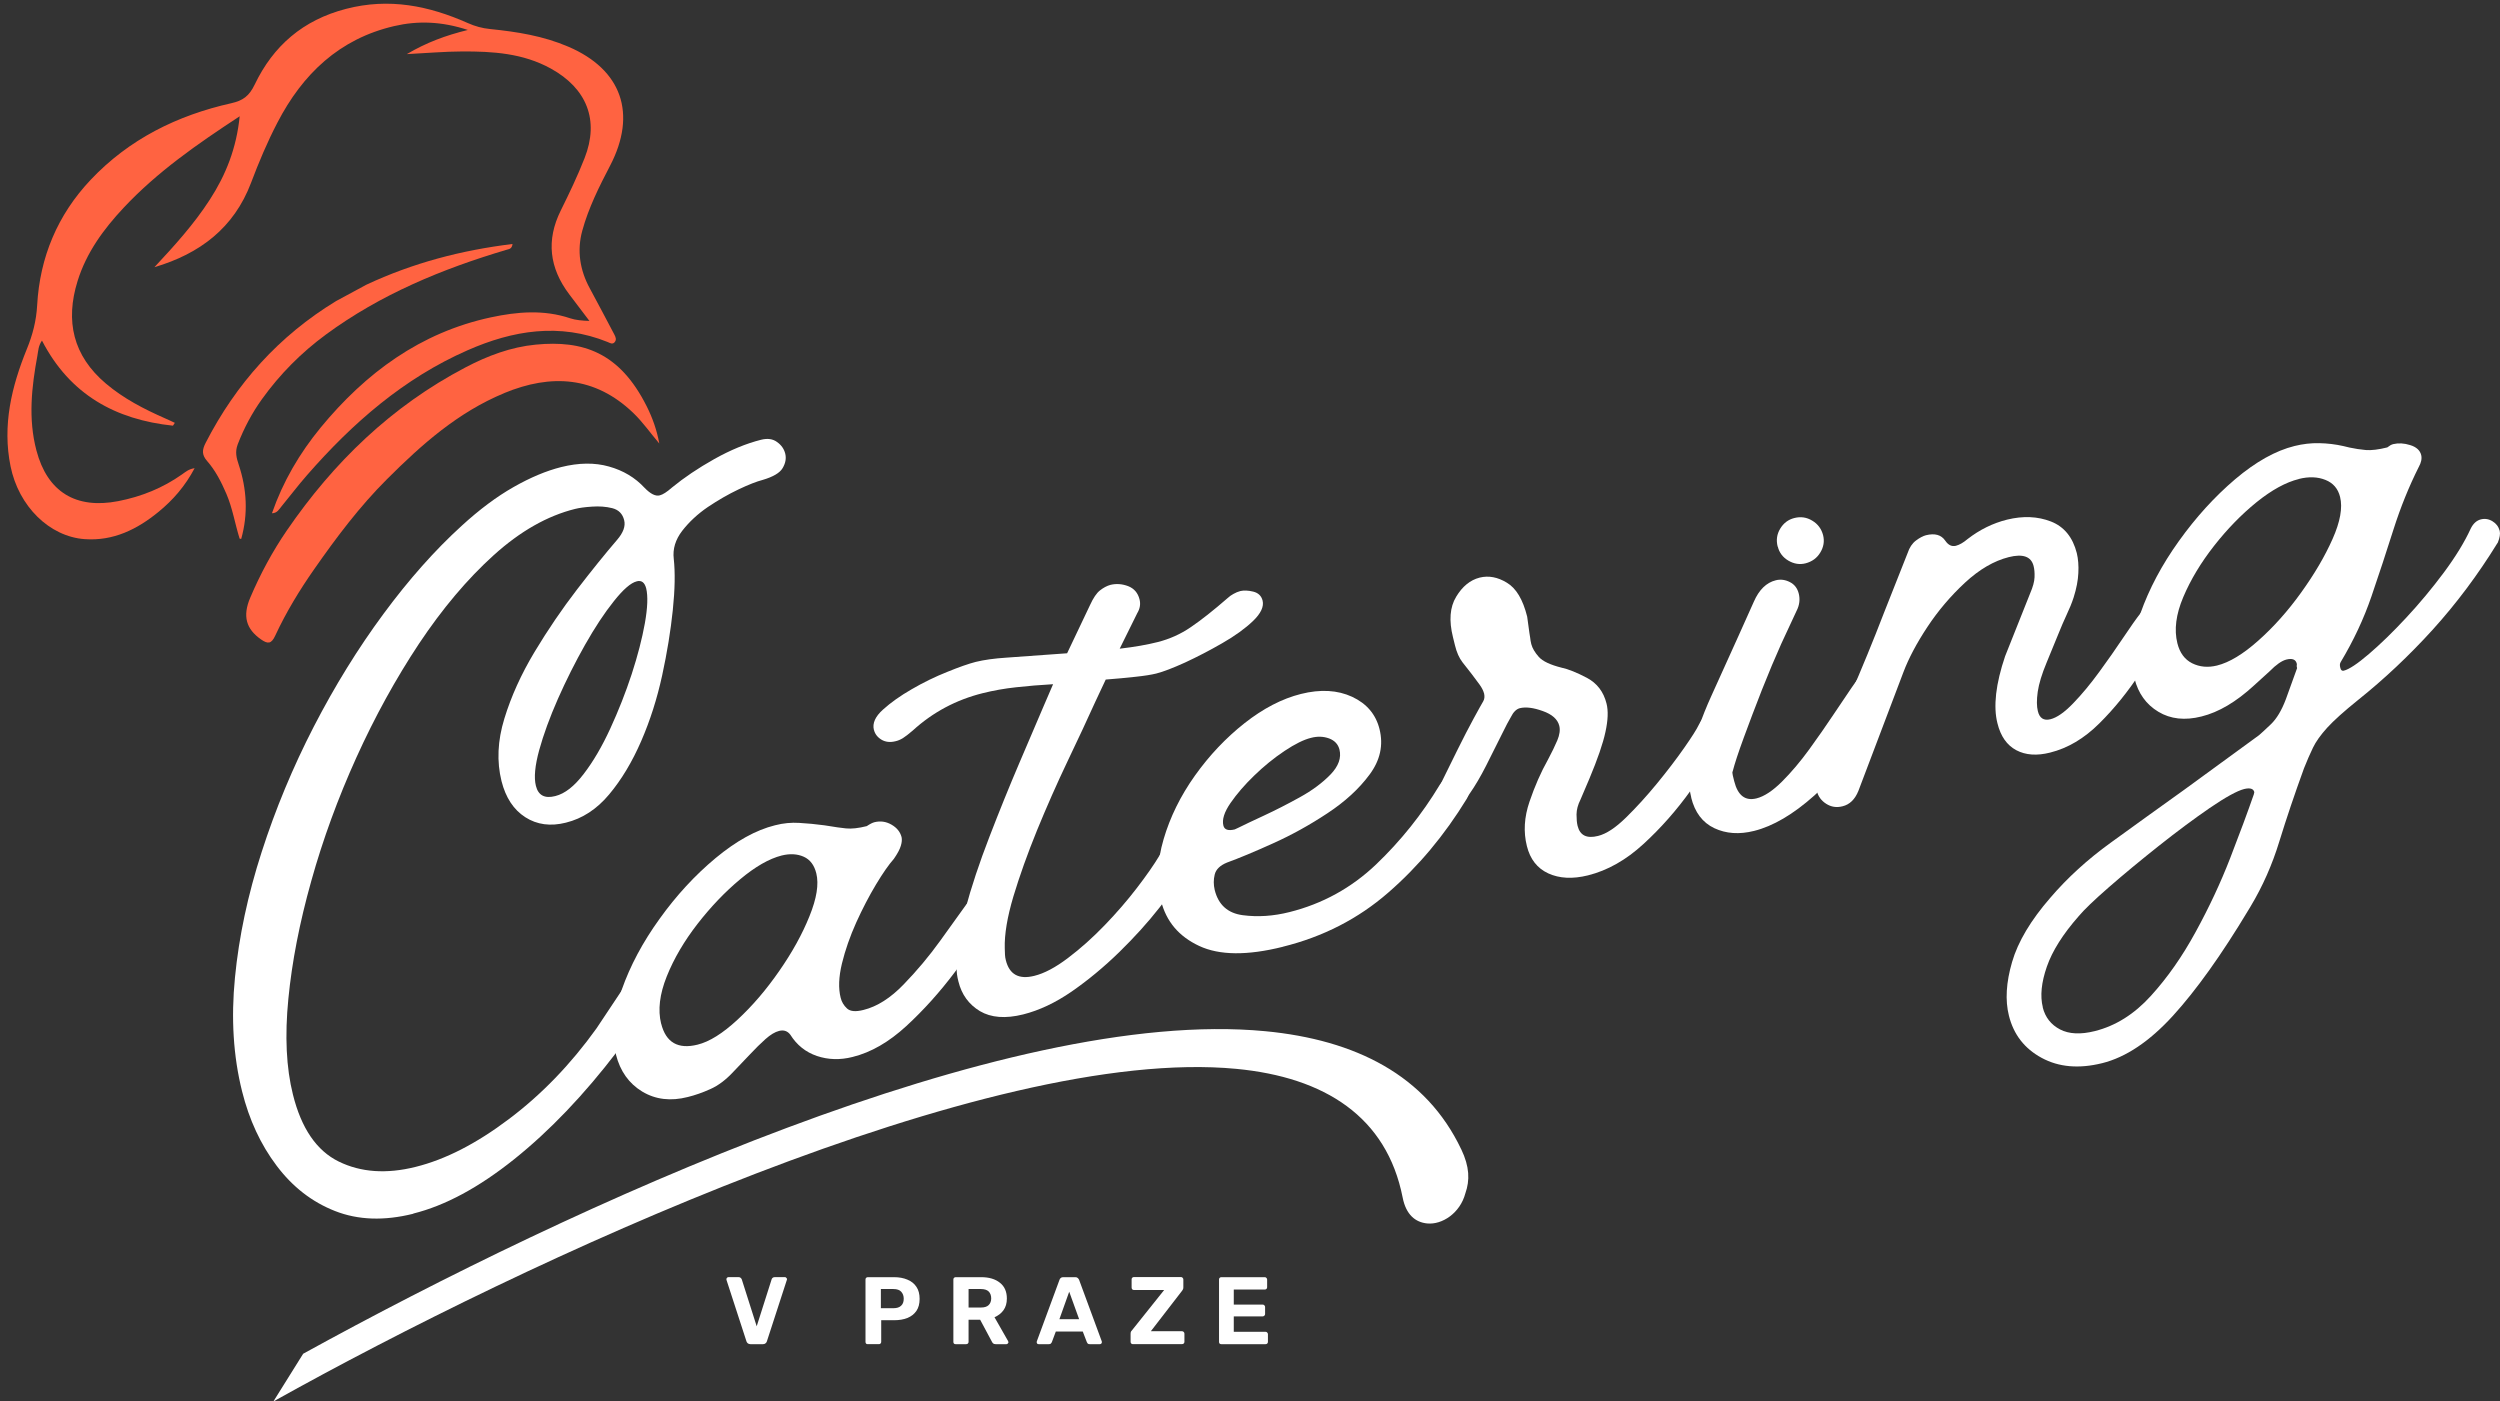
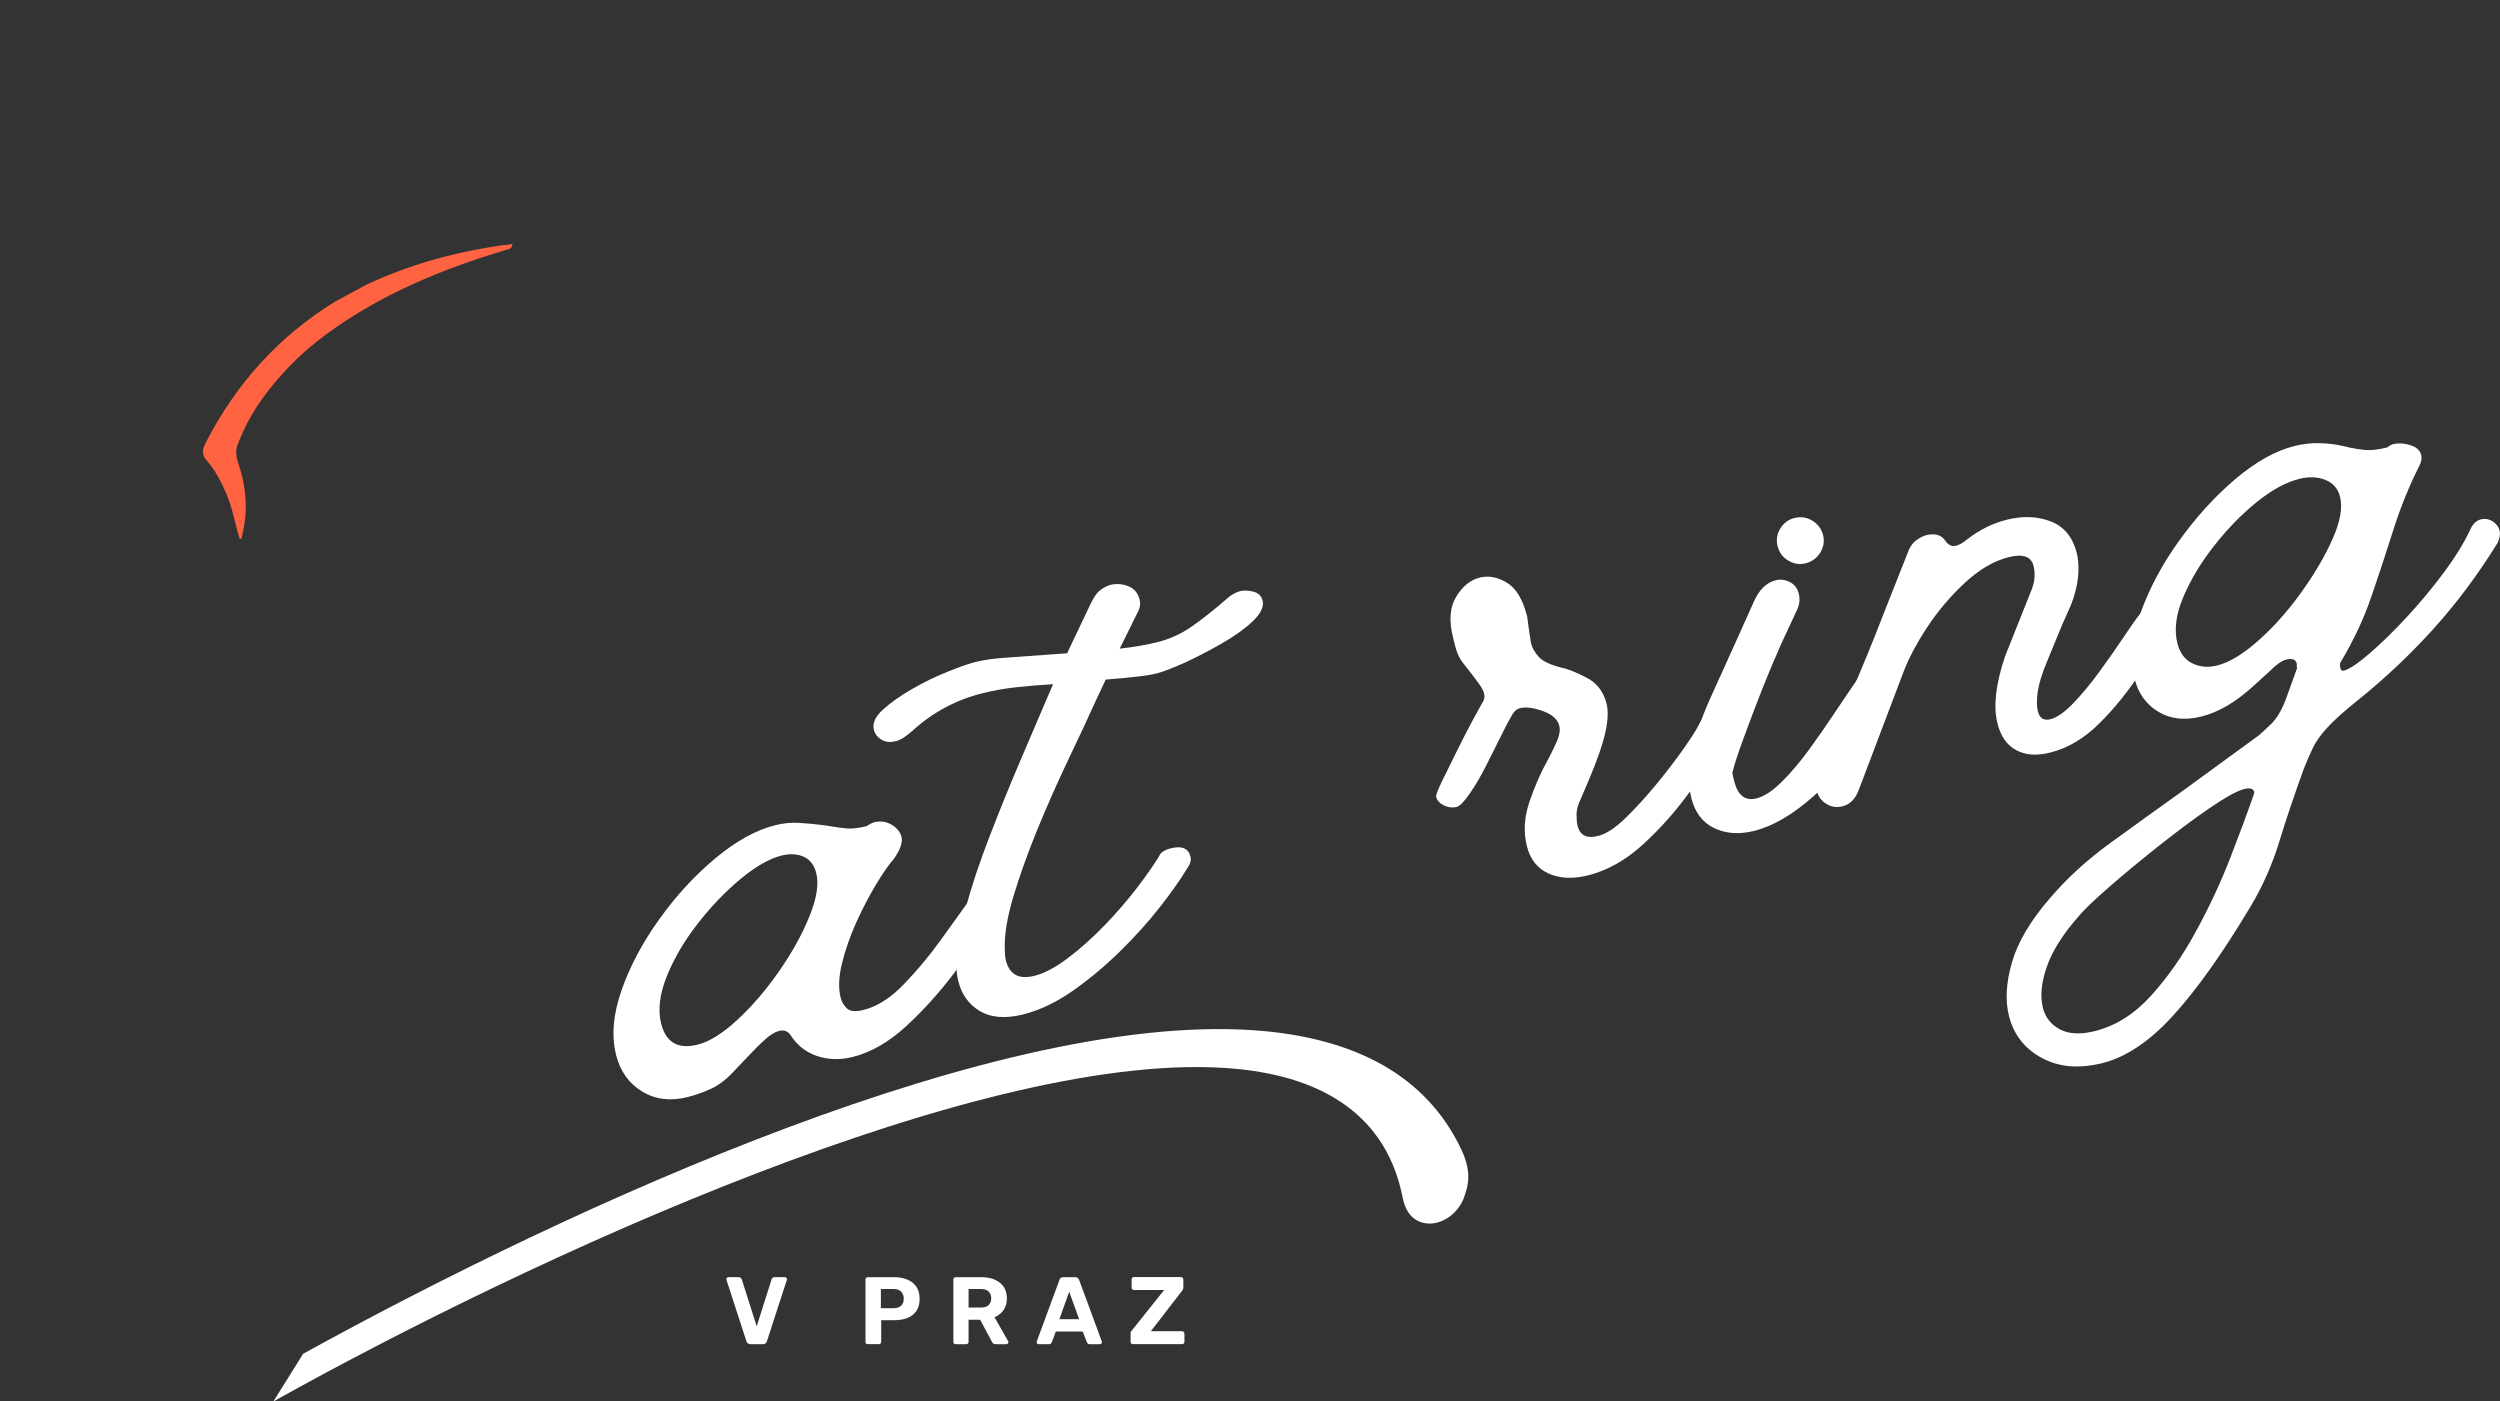
<svg xmlns="http://www.w3.org/2000/svg" id="_Слой_2" data-name="Слой 2" viewBox="0 0 440.7 247.05">
  <rect x="0" y="0" width="440.7" height="247.05" fill="#333333" stroke="none" />
  <defs>
    <style>      .cls-1 {        clip-path: url(#clippath);      }      .cls-2 {        fill: none;      }      .cls-2, .cls-3, .cls-4 {        stroke-width: 0px;      }      .cls-5 {        clip-path: url(#clippath-1);      }      .cls-6 {        clip-path: url(#clippath-4);      }      .cls-7 {        clip-path: url(#clippath-3);      }      .cls-8 {        clip-path: url(#clippath-2);      }      .cls-9 {        clip-path: url(#clippath-7);      }      .cls-10 {        clip-path: url(#clippath-8);      }      .cls-11 {        clip-path: url(#clippath-6);      }      .cls-12 {        clip-path: url(#clippath-5);      }      .cls-3 {        fill: #ff6341;        fill-rule: evenodd;      }      .cls-4 {        fill: #fff;      }    </style>
    <clipPath id="clippath">
      <rect class="cls-2" x="34.67" y="42.67" width="56" height="53.33" />
    </clipPath>
    <clipPath id="clippath-1">
      <rect class="cls-2" x="-6.21" y="7.24" width="130" height="96" transform="translate(-19.24 34.77) rotate(-28.52)" />
    </clipPath>
    <clipPath id="clippath-2">
      <rect class="cls-2" x="-6.21" y="7.24" width="130" height="96" transform="translate(-19.24 34.77) rotate(-28.52)" />
    </clipPath>
    <clipPath id="clippath-3">
      <rect class="cls-2" width="110.67" height="96" />
    </clipPath>
    <clipPath id="clippath-4">
      <rect class="cls-2" x="-6.21" y="7.24" width="130" height="96" transform="translate(-19.24 34.77) rotate(-28.52)" />
    </clipPath>
    <clipPath id="clippath-5">
-       <rect class="cls-2" x="-6.21" y="7.24" width="130" height="96" transform="translate(-19.24 34.77) rotate(-28.52)" />
-     </clipPath>
+       </clipPath>
    <clipPath id="clippath-6">
      <rect class="cls-2" x="42.67" y="60" width="74.67" height="53.33" />
    </clipPath>
    <clipPath id="clippath-7">
      <rect class="cls-2" x="-6.21" y="7.24" width="130" height="96" transform="translate(-19.24 34.77) rotate(-28.52)" />
    </clipPath>
    <clipPath id="clippath-8">
-       <rect class="cls-2" x="-6.21" y="7.24" width="130" height="96" transform="translate(-19.24 34.77) rotate(-28.52)" />
-     </clipPath>
+       </clipPath>
  </defs>
  <g id="_Слой_1-2" data-name="Слой 1">
-     <path class="cls-4" d="M72.85,213.96c-5.13,1.28-9.72,1.12-13.79-.48-4.06-1.59-7.49-4.26-10.29-7.98-2.82-3.73-4.85-8.11-6.1-13.13-1.54-6.17-1.96-12.85-1.25-20.06.7-7.21,2.27-14.58,4.71-22.13,2.43-7.55,5.49-14.92,9.19-22.1,3.71-7.18,7.8-13.8,12.27-19.85,4.48-6.07,9.07-11.24,13.77-15.52,3.15-2.89,6.21-5.17,9.17-6.85,2.97-1.69,5.76-2.86,8.38-3.52,3.13-.78,5.94-.81,8.44-.1,2.51.7,4.61,1.95,6.29,3.77,1.04,1.07,1.93,1.51,2.67,1.31.53-.13,1.24-.58,2.15-1.38,2.11-1.73,4.59-3.41,7.46-5.02,2.88-1.61,5.63-2.74,8.25-3.4,1.14-.28,2.07-.15,2.81.4.75.53,1.23,1.21,1.44,2.04.21.85.05,1.7-.46,2.56-.5.85-1.68,1.54-3.52,2.08-1.04.27-2.46.82-4.25,1.67-1.79.85-3.59,1.89-5.4,3.1-1.79,1.22-3.3,2.62-4.52,4.19-1.21,1.57-1.71,3.22-1.5,4.96.26,2.38.21,5.39-.17,9.04-.38,3.64-1,7.48-1.88,11.52s-2.1,7.9-3.69,11.56-3.47,6.8-5.65,9.4c-2.17,2.6-4.71,4.26-7.63,4.98-2.71.68-5.09.36-7.15-.96-2.06-1.32-3.45-3.44-4.19-6.35-.86-3.46-.7-7.14.5-11.04,1.19-3.9,2.96-7.81,5.31-11.73,2.36-3.92,4.85-7.58,7.48-11,2.64-3.43,4.99-6.34,7.06-8.75,1.11-1.28,1.53-2.44,1.27-3.48-.28-1.14-.98-1.84-2.1-2.13-1.13-.28-2.32-.36-3.58-.27-1.25.08-2.24.22-2.96.4-4.91,1.22-9.69,3.94-14.35,8.15-4.66,4.21-9.04,9.41-13.17,15.6-4.11,6.2-7.79,12.89-11.04,20.06-3.25,7.18-5.91,14.45-7.96,21.79-2.06,7.33-3.41,14.27-4.04,20.79-.64,6.53-.37,12.15.81,16.85,1.48,5.96,4.18,9.9,8.08,11.81,3.9,1.91,8.42,2.22,13.54.94,5.22-1.29,10.7-4.09,16.44-8.42,5.75-4.32,10.9-9.65,15.44-15.98l4.94-7.42c.93-1.23,1.86-1.97,2.79-2.21,1.67-.42,2.69.11,3.06,1.58.07.31.04.68-.08,1.1-.11.42-.43,1.14-.96,2.15l-6.08,8.83c-5.86,7.68-11.92,14.02-18.17,19.02-6.24,4.99-12.17,8.18-17.79,9.58ZM112.25,102.48c-1.04.25-2.39,1.42-4.04,3.5-1.66,2.07-3.35,4.64-5.08,7.69-1.72,3.04-3.31,6.21-4.77,9.5-1.45,3.29-2.55,6.31-3.31,9.06-.75,2.75-.95,4.85-.58,6.31.42,1.67,1.55,2.27,3.42,1.79,1.68-.42,3.35-1.72,5.02-3.92,1.68-2.19,3.23-4.85,4.67-7.98,1.44-3.13,2.7-6.32,3.77-9.58,1.07-3.28,1.84-6.28,2.33-9,.48-2.72.56-4.76.23-6.13-.27-1.04-.81-1.46-1.65-1.25Z" />
    <path class="cls-4" d="M108.59,185.9c-.83-3.34-.5-7.15,1-11.4,1.49-4.25,3.72-8.43,6.69-12.54,2.96-4.13,6.25-7.69,9.88-10.71,3.63-3.01,7.11-4.94,10.46-5.77,1.46-.38,2.89-.51,4.29-.42,1.42.08,2.88.22,4.38.42l.85.13c1.04.18,2.04.32,3,.42.96.1,2.17-.03,3.65-.4.58-.39,1.03-.61,1.35-.69,1.04-.26,2.04-.13,3,.42s1.55,1.28,1.79,2.21c.09.42.05.93-.13,1.52-.17.6-.58,1.37-1.23,2.31-.88.99-1.93,2.49-3.15,4.52-1.21,2.02-2.37,4.24-3.48,6.69-1.1,2.45-1.94,4.85-2.52,7.23-.57,2.36-.65,4.38-.23,6.04.18.74.55,1.37,1.13,1.9.57.52,1.53.6,2.9.25,2.4-.59,4.77-2.1,7.1-4.52,2.34-2.42,4.48-4.97,6.42-7.67,1.93-2.71,3.44-4.8,4.52-6.29.9-1.23,1.77-1.96,2.6-2.17,1.57-.39,2.55.2,2.94,1.77.21.83,0,1.77-.63,2.81-1.89,2.7-4.17,5.82-6.83,9.38-2.66,3.54-5.52,6.72-8.58,9.54-3.07,2.82-6.22,4.64-9.46,5.44-2.2.56-4.29.5-6.29-.17-1.99-.68-3.55-1.93-4.69-3.75-.49-.65-1.15-.88-1.98-.67-.72.18-1.52.66-2.4,1.44-.86.77-1.77,1.66-2.73,2.69l-2.9,3.04c-1.32,1.43-2.68,2.46-4.08,3.08-1.39.63-2.72,1.09-3.98,1.4-3.02.77-5.69.45-8.04-.96-2.34-1.42-3.89-3.59-4.63-6.52ZM116.55,180.44c.83,3.33,2.97,4.57,6.42,3.71,2.08-.51,4.43-1.98,7.04-4.4,2.63-2.43,5.07-5.29,7.35-8.58,2.29-3.29,4.07-6.51,5.33-9.65,1.28-3.15,1.68-5.67,1.21-7.56-.36-1.46-1.1-2.44-2.23-2.94s-2.42-.57-3.88-.21c-2.2.56-4.63,1.95-7.29,4.17-2.67,2.22-5.18,4.85-7.54,7.88-2.35,3.03-4.16,6.11-5.42,9.25-1.26,3.14-1.59,5.92-1,8.33Z" />
    <path class="cls-4" d="M154.05,128.67c-.29-1.17.24-2.36,1.6-3.58,1.36-1.23,3.06-2.44,5.08-3.6,2.03-1.18,4.1-2.19,6.23-3.04,2.11-.86,3.79-1.45,5.04-1.77,1.47-.36,3.27-.61,5.4-.75,2.13-.15,4.44-.32,6.94-.5l3.77-.27,4.04-8.5c.57-1.25,1.15-2.11,1.75-2.58.61-.48,1.23-.81,1.85-.98,1.04-.25,2.08-.17,3.13.23,1.04.41,1.71,1.18,2,2.33.21.83.07,1.64-.4,2.42l-3.1,6.27c2.58-.3,4.82-.69,6.71-1.17,2.09-.53,4.04-1.4,5.83-2.63,1.8-1.22,3.98-2.94,6.52-5.15.28-.26.61-.5,1-.71.39-.22.79-.39,1.21-.5.64-.15,1.4-.11,2.27.1.89.22,1.44.75,1.65,1.58.26,1.06-.3,2.26-1.69,3.6-1.39,1.33-3.2,2.64-5.44,3.92-2.22,1.28-4.41,2.41-6.54,3.4-2.14.97-3.83,1.62-5.08,1.94-.85.21-2.08.41-3.71.58-1.61.18-3.34.34-5.19.48l-1.85,3.94c-1.35,2.99-2.97,6.47-4.88,10.46-1.89,3.97-3.68,8.03-5.38,12.17-1.68,4.13-3.07,8.02-4.17,11.67-1.08,3.64-1.59,6.68-1.52,9.13,0,.43.02.81.04,1.15.02.32.06.64.15.96.63,2.52,2.3,3.43,5.02,2.75,1.76-.43,3.74-1.48,5.94-3.15,2.21-1.67,4.36-3.59,6.48-5.79,2.11-2.19,4-4.38,5.67-6.56,1.68-2.19,2.99-4.07,3.94-5.65l.1-.19c.3-.51.93-.89,1.88-1.13,1.97-.5,3.15-.02,3.52,1.44.15.63-.02,1.28-.5,1.96l-.13.21c-1.18,1.95-2.8,4.23-4.85,6.85-2.06,2.63-4.43,5.24-7.1,7.85-2.68,2.61-5.47,4.92-8.35,6.92-2.89,1.99-5.74,3.33-8.56,4.04-3.13.78-5.67.58-7.63-.58-1.96-1.18-3.22-2.92-3.79-5.23-.11-.42-.19-.83-.25-1.25-.05-.43-.07-.86-.06-1.31-.09-2.65.41-6,1.5-10.04,1.08-4.04,2.51-8.33,4.27-12.88,1.75-4.54,3.5-8.86,5.25-12.96,1.75-4.09,3.18-7.44,4.29-10.04l1.69-3.92c-2.29.13-4.47.31-6.52.54-2.04.22-4,.57-5.88,1.04-4.69,1.17-8.8,3.36-12.33,6.58-.73.63-1.32,1.08-1.75,1.35-.44.27-.88.45-1.29.54-.94.24-1.77.15-2.48-.27-.71-.43-1.15-1.01-1.33-1.73Z" />
-     <path class="cls-4" d="M226.14,166.9c-6.27,1.57-11.18,1.52-14.75-.15-3.58-1.67-5.82-4.32-6.73-7.98-.83-3.33-.68-6.94.46-10.83,1.14-3.9,2.98-7.64,5.52-11.21,2.54-3.57,5.46-6.65,8.75-9.25,3.29-2.59,6.6-4.31,9.94-5.15,3.44-.86,6.45-.69,9.02.5,2.57,1.2,4.18,3.09,4.83,5.69.71,2.82.13,5.49-1.75,8.02-1.86,2.52-4.34,4.79-7.44,6.83-3.08,2.04-6.27,3.81-9.56,5.29-3.29,1.49-6.01,2.62-8.15,3.4-1.21.5-1.93,1.2-2.15,2.1-.22.89-.22,1.8,0,2.73.65,2.61,2.3,4.09,4.94,4.44,2.65.35,5.39.17,8.21-.54,5.84-1.46,10.94-4.26,15.29-8.4,4.34-4.15,8.09-8.83,11.23-14.04.39-.64.95-1.05,1.69-1.23.73-.18,1.44-.11,2.13.21.68.32,1.11.85,1.31,1.58.15.63.03,1.27-.38,1.92-3.93,6.42-8.54,11.93-13.83,16.52-5.28,4.6-11.47,7.78-18.58,9.54ZM231.1,130.07c-1.27.31-2.82,1.08-4.67,2.31-1.85,1.24-3.63,2.68-5.33,4.33-1.7,1.64-3.09,3.26-4.19,4.85-1.1,1.6-1.52,2.93-1.25,3.98.18.72.84.95,2,.67l.75-.35c.89-.44,2.34-1.14,4.38-2.08,2.03-.94,4.14-2.02,6.33-3.23,2.21-1.22,4.01-2.56,5.42-4.02,1.42-1.47,1.94-2.94,1.58-4.4-.24-.94-.85-1.59-1.83-1.96-.99-.36-2.05-.4-3.19-.1Z" />
    <path class="cls-4" d="M253.16,140.5c-.07-.3.29-1.25,1.06-2.83.77-1.58,1.67-3.42,2.71-5.5,1.03-2.08,1.98-3.92,2.85-5.52.88-1.61,1.43-2.61,1.67-3,.23-.39.29-.84.17-1.38-.14-.53-.42-1.07-.83-1.63-.42-.57-.86-1.17-1.35-1.81-.51-.65-1.05-1.34-1.63-2.08-.58-.75-1.03-1.75-1.33-3l-.35-1.42c-.73-2.93-.55-5.3.56-7.13,1.1-1.83,2.48-2.96,4.15-3.38,1.57-.39,3.17-.09,4.79.9,1.64.97,2.83,2.97,3.58,5.98l.4,2.92c.05.21.09.48.13.81.03.32.09.69.19,1.1.19.74.64,1.49,1.33,2.27.69.77,2.03,1.4,4.02,1.9,1.18.25,2.67.85,4.46,1.79,1.79.95,2.94,2.46,3.46,4.54.32,1.27.26,2.93-.19,4.98-.43,2.04-1.38,4.79-2.83,8.25l-1.58,3.71c-.45.89-.68,1.76-.69,2.6,0,.83.06,1.51.19,2.02.42,1.68,1.61,2.27,3.6,1.77,1.46-.36,3.09-1.44,4.92-3.23,1.83-1.79,3.66-3.8,5.48-6.02,1.83-2.23,3.42-4.32,4.77-6.25,1.36-1.94,2.22-3.3,2.58-4.06.36-.75.78-1.29,1.25-1.63.47-.34.92-.57,1.33-.67,1.57-.4,2.55.18,2.94,1.73.23.95.05,1.77-.56,2.48-1.72,2.88-3.83,6.07-6.33,9.58-2.5,3.5-5.29,6.67-8.38,9.5-3.07,2.82-6.33,4.66-9.77,5.52-2.71.67-5.04.55-7-.35-1.95-.9-3.2-2.51-3.77-4.81-.63-2.5-.47-5.11.46-7.83.93-2.73,2.01-5.2,3.25-7.4.68-1.28,1.23-2.41,1.65-3.4.42-1,.53-1.86.35-2.58-.29-1.15-1.27-2.02-2.92-2.6-1.64-.59-2.99-.76-4.04-.5-.61.16-1.14.68-1.58,1.58-.32.52-.89,1.59-1.69,3.23-.81,1.64-1.7,3.42-2.67,5.33-.97,1.91-1.94,3.56-2.92,4.96-.98,1.41-1.74,2.18-2.27,2.31-.73.18-1.48.09-2.23-.27-.75-.36-1.21-.86-1.38-1.5Z" />
    <path class="cls-4" d="M298.14,140.6c-.53-2.08-.57-4.45-.13-7.1.64-3.26,1.88-6.9,3.71-10.92,1.82-4.01,3.41-7.51,4.75-10.5l2.69-6c.92-2.11,2.21-3.38,3.88-3.79.83-.21,1.65-.1,2.46.31.82.41,1.34,1.08,1.58,2.02.26,1.03.14,2.05-.38,3.06l-2.71,5.83c-1.07,2.38-2.2,5.08-3.4,8.1-1.18,3.02-2.25,5.83-3.21,8.46-.96,2.61-1.6,4.58-1.94,5.9-.08.11-.07.35.02.73.08.36.17.7.25,1.02.63,2.5,1.93,3.51,3.92,3.02,1.36-.34,2.86-1.33,4.5-2.96,1.64-1.64,3.24-3.53,4.81-5.69,1.57-2.17,3.02-4.25,4.35-6.25s2.36-3.53,3.1-4.6l.85-1.21c.47-.78,1.07-1.26,1.81-1.46.73-.18,1.42-.09,2.06.25.64.35,1.03.83,1.19,1.46.13.52-.06,1.33-.56,2.46l-.67,1.33c-3.79,7.49-7.55,12.89-11.27,16.19-3.72,3.31-7.25,5.38-10.58,6.21-2.63.66-4.96.49-7.02-.48-2.07-.98-3.43-2.78-4.08-5.4ZM313.37,96.37c-.29-1.14-.15-2.19.44-3.17.59-.98,1.42-1.61,2.48-1.88,1.14-.29,2.19-.14,3.17.46.98.58,1.63,1.45,1.92,2.58.26,1.06.09,2.07-.5,3.04-.58.97-1.45,1.6-2.58,1.9-1.06.27-2.08.1-3.06-.48-.97-.58-1.59-1.4-1.85-2.46Z" />
    <path class="cls-4" d="M320.29,139.42c-.18-.72-.13-1.4.15-2.04,1.66-4.97,3.54-9.88,5.67-14.73,2.11-4.84,4.11-9.72,6-14.63l4.17-10.54c.32-.96.8-1.69,1.46-2.19.67-.5,1.26-.81,1.77-.94,1.57-.39,2.7-.07,3.4.96.53.78,1.15,1.08,1.88.9.64-.17,1.32-.56,2.06-1.19,2.13-1.65,4.44-2.79,6.96-3.42,2.82-.69,5.4-.58,7.73.33s3.85,2.78,4.56,5.58c.25,1.04.34,2.22.27,3.52-.06,1.29-.33,2.72-.83,4.29-.31.96-.72,1.97-1.23,3.04-.5,1.07-.99,2.22-1.48,3.44l-2.06,5.02c-.83,1.99-1.35,3.7-1.56,5.13-.2,1.43-.19,2.56.02,3.4.3,1.25,1.04,1.73,2.21,1.44,1.14-.28,2.48-1.21,4.02-2.81,1.54-1.59,3.07-3.44,4.6-5.54,1.53-2.09,2.94-4.11,4.23-6.04,1.3-1.94,2.33-3.4,3.08-4.35l.75-1.02c.59-.72,1.1-1.13,1.52-1.23.72-.18,1.41-.07,2.06.33.67.39,1.09.95,1.27,1.67.15.63.08,1.25-.21,1.88-1.46,2.58-3.27,5.54-5.44,8.88-2.17,3.32-4.58,6.31-7.25,8.96-2.67,2.66-5.56,4.37-8.69,5.15-2.31.58-4.29.45-5.94-.42-1.66-.88-2.77-2.46-3.33-4.75-.38-1.47-.45-3.2-.23-5.19.23-2,.76-4.21,1.58-6.63l4.42-11.1c.48-1.11.74-2.05.77-2.83.03-.79-.03-1.45-.17-1.98-.42-1.67-1.88-2.19-4.38-1.56-2.61.66-5.18,2.16-7.71,4.5-2.53,2.35-4.74,4.95-6.63,7.81-1.89,2.86-3.3,5.52-4.23,7.98l-7.94,20.94c-.61,1.49-1.54,2.39-2.79,2.69-1.05.27-2.01.12-2.88-.44-.86-.55-1.41-1.3-1.65-2.25Z" />
    <path class="cls-4" d="M370.55,187.42c-4.08,1.01-7.63.7-10.65-.94-3.01-1.63-4.94-4.1-5.77-7.44-.68-2.71-.49-5.86.56-9.46,1.04-3.58,3.29-7.35,6.73-11.31,3.02-3.53,6.57-6.77,10.67-9.73,4.08-2.96,8.39-6.06,12.9-9.29l13.23-9.65c.36-.3,1.05-.94,2.08-1.92,1.03-.98,1.91-2.46,2.65-4.42l1.98-5.48c-.06-.22-.08-.38-.06-.48.03-.11.03-.22,0-.33-.18-.72-.79-.96-1.81-.71-.83.21-1.83.91-2.98,2.08l-2.73,2.48c-3.16,2.91-6.24,4.73-9.27,5.48-2.93.74-5.46.46-7.6-.83-2.15-1.29-3.55-3.24-4.21-5.85-.83-3.33-.48-7.16,1.04-11.48,1.53-4.33,3.79-8.59,6.79-12.77,3-4.19,6.3-7.82,9.92-10.9,3.63-3.07,7.11-5.02,10.46-5.85,1.46-.36,2.91-.53,4.35-.5,1.46.03,2.89.2,4.29.52l1.04.25c.96.21,1.92.35,2.88.44.97.08,2.23-.07,3.79-.46.38-.3.72-.5,1.04-.58.93-.22,1.93-.17,3,.17,1.08.33,1.73.92,1.94,1.75.15.64,0,1.35-.44,2.13-1.71,3.41-3.19,7.06-4.44,10.98-1.24,3.92-2.53,7.85-3.88,11.79-1.35,3.95-3.16,7.81-5.42,11.58-.17.27-.2.6-.08,1.02.09.42.3.59.6.52.94-.23,2.42-1.21,4.44-2.94,2.01-1.72,4.2-3.84,6.56-6.38,2.36-2.53,4.57-5.19,6.65-7.98,2.08-2.8,3.67-5.4,4.75-7.77.44-.88,1.03-1.41,1.77-1.6.72-.18,1.41-.07,2.06.33.65.39,1.07.95,1.27,1.69.13.52.01,1.2-.33,2.06l-.13.19c-3.39,5.5-7.18,10.56-11.35,15.17-4.18,4.6-8.58,8.74-13.19,12.42-2.42,1.95-4.22,3.56-5.4,4.85-1.17,1.29-2.01,2.47-2.52,3.54-.52,1.07-1.04,2.28-1.58,3.63-1.64,4.51-3.09,8.81-4.35,12.9-1.25,4.09-2.94,7.91-5.06,11.44l-.35.58c-4.78,7.96-9.23,14.19-13.35,18.71-4.14,4.53-8.3,7.31-12.48,8.35ZM360.09,177.57c.45,1.78,1.47,3.07,3.06,3.9,1.58.82,3.63.92,6.13.29,3.67-.92,6.96-2.99,9.88-6.21,2.92-3.21,5.55-6.97,7.9-11.29,2.36-4.31,4.39-8.64,6.08-13,1.69-4.36,3.08-8.11,4.17-11.25l.08-.38c-.16-.61-.75-.79-1.79-.54-1.25.32-3.28,1.44-6.08,3.35-2.79,1.92-5.8,4.16-9.04,6.73-3.25,2.58-6.17,5-8.75,7.25-2.59,2.26-4.36,3.96-5.31,5.1-2.76,3.14-4.63,6.09-5.6,8.88-.97,2.79-1.21,5.18-.71,7.17ZM405.25,84.44c-2.31.57-4.8,1.94-7.48,4.1-2.67,2.17-5.16,4.73-7.48,7.69-2.32,2.96-4.13,5.97-5.42,9.02-1.29,3.04-1.64,5.76-1.04,8.15.42,1.68,1.28,2.85,2.6,3.52,1.33.66,2.79.79,4.38.4,2.18-.54,4.61-2.01,7.29-4.4,2.69-2.39,5.21-5.21,7.54-8.46,2.34-3.25,4.19-6.4,5.54-9.44,1.36-3.05,1.8-5.53,1.33-7.42-.36-1.46-1.22-2.46-2.58-3-1.36-.55-2.93-.61-4.69-.17Z" />
    <path class="cls-4" d="M132.28,236.95c-.18,0-.33-.05-.46-.15-.11-.09-.19-.21-.23-.33l-3.52-10.83c-.02-.05-.02-.1-.02-.15,0-.08.03-.16.1-.23.07-.08.15-.13.25-.13h1.79c.17,0,.3.05.4.15.09.1.15.18.17.25l2.63,8.27,2.63-8.27c.01-.07.06-.15.15-.25.09-.09.23-.15.42-.15h1.79c.08,0,.16.04.23.13.08.07.13.15.13.23,0,.04-.02.09-.04.15l-3.52,10.83c-.04.13-.12.24-.23.33-.11.1-.26.15-.44.15h-2.21Z" />
    <path class="cls-4" d="M152.96,236.95c-.11,0-.21-.03-.29-.1-.07-.08-.1-.19-.1-.31v-10.98c0-.13.03-.22.1-.29.08-.08.18-.13.29-.13h4.63c.92,0,1.71.15,2.38.44.68.28,1.21.7,1.58,1.27.38.56.56,1.27.56,2.13s-.19,1.55-.56,2.1c-.38.56-.91.97-1.58,1.25-.67.27-1.46.4-2.38.4h-2.25v3.81c0,.13-.04.23-.13.31-.08.07-.18.1-.29.1h-1.96ZM155.29,230.61h2.21c.58,0,1.03-.14,1.33-.42.32-.28.48-.69.48-1.25,0-.5-.15-.91-.44-1.23-.28-.32-.74-.48-1.38-.48h-2.21v3.38Z" />
    <path class="cls-4" d="M168.45,236.95c-.11,0-.21-.03-.29-.1-.07-.08-.1-.19-.1-.31v-10.98c0-.13.03-.22.1-.29.08-.08.18-.13.29-.13h4.5c1.4,0,2.51.33,3.31.98.82.64,1.23,1.57,1.23,2.79,0,.82-.2,1.51-.6,2.06-.39.54-.92.95-1.58,1.23l2.4,4.21c.04.07.06.14.06.19,0,.08-.04.17-.13.25-.07.07-.15.1-.23.1h-1.9c-.21,0-.36-.05-.46-.15-.1-.11-.17-.21-.21-.31l-2.06-3.85h-2.04v3.9c0,.13-.04.23-.13.31-.08.07-.19.1-.31.1h-1.85ZM170.75,230.49h2.17c.61,0,1.06-.14,1.35-.42.3-.29.46-.69.46-1.19s-.15-.92-.44-1.21-.75-.44-1.38-.44h-2.17v3.25Z" />
    <path class="cls-4" d="M183.1,236.95c-.11,0-.2-.03-.27-.1-.06-.08-.08-.17-.08-.25,0-.05,0-.1.02-.15l4-10.85c.04-.13.11-.23.21-.31.09-.09.23-.15.42-.15h2.17c.18,0,.32.05.42.15.09.08.17.19.23.31l4,10.85s.02.09.02.15c0,.08-.04.17-.1.25-.07.07-.16.1-.25.1h-1.79c-.16,0-.27-.03-.35-.1-.07-.08-.12-.16-.15-.23l-.73-1.9h-4.75l-.71,1.9c-.04.07-.1.15-.17.23-.07.07-.19.1-.35.1h-1.77ZM186.75,232.55h3.48l-1.75-4.85-1.73,4.85Z" />
    <path class="cls-4" d="M199.71,236.95c-.13,0-.23-.04-.31-.13-.07-.08-.1-.18-.1-.29v-1.42c0-.17.03-.3.08-.4.07-.09.13-.17.17-.21l5.67-7.1h-5.35c-.11,0-.21-.04-.29-.13-.07-.08-.1-.19-.1-.31v-1.42c0-.13.03-.22.1-.29.08-.08.18-.13.29-.13h8.31c.13,0,.22.04.29.13.08.07.13.17.13.29v1.4c0,.13-.02.24-.06.33-.04.1-.09.18-.15.25l-5.52,7.15h5.5c.13,0,.22.04.29.13.08.07.13.17.13.29v1.44c0,.13-.04.23-.13.31-.07.07-.17.1-.29.1h-8.65Z" />
-     <path class="cls-4" d="M215.28,236.95c-.11,0-.21-.03-.29-.1-.07-.08-.1-.19-.1-.31v-10.98c0-.13.03-.22.1-.29.08-.08.18-.13.29-.13h7.67c.13,0,.22.04.29.13.08.07.13.17.13.29v1.35c0,.13-.04.23-.13.31-.07.07-.17.1-.29.1h-5.46v2.65h5.08c.13,0,.23.04.31.13.08.07.13.17.13.29v1.25c0,.11-.04.21-.13.29s-.19.13-.31.13h-5.08v2.71h5.6c.13,0,.22.04.29.13.08.07.13.17.13.29v1.35c0,.13-.04.23-.13.31-.07.07-.17.1-.29.1h-7.81Z" />
    <path class="cls-4" d="M257.58,202.59c-6.19-13.05-18.65-19.29-34.54-20.81-45.89-4.38-122.28,30.8-169.6,56.86l-5.25,8.41c44.53-24.86,125.94-62.81,169.76-58.63,15.6,1.49,26.51,8.46,29.31,22.68.59,3.03,2.25,4.37,4.32,4.57,2.64.26,5.81-1.82,6.73-5.3.81-2.3.76-4.68-.73-7.79h0Z" />
    <g class="cls-1">
      <g class="cls-5">
        <g class="cls-8">
          <path class="cls-3" d="M42.24,94.95c.09.02.18.04.28.05,1.24-4.41,1-8.77-.44-13.09-.4-1.19-.68-2.26-.17-3.59,1.1-2.85,2.53-5.54,4.27-7.96,3.13-4.36,6.9-8.17,11.26-11.38,9.66-7.1,20.53-11.59,31.93-14.97.41-.12.86-.13.98-1-9.04,1.1-17.61,3.36-25.77,7.18-1.78.96-3.55,1.92-5.33,2.88-10.08,6.13-17.64,14.56-23.01,25.02-.61,1.2-.7,2.07.27,3.18,1.48,1.69,2.5,3.7,3.4,5.79,1.09,2.55,1.51,5.27,2.33,7.89Z" />
        </g>
      </g>
    </g>
    <g class="cls-7">
      <g class="cls-6">
        <g class="cls-12">
          <path class="cls-3" d="M14.94,95.04c5.03.36,9.24-1.72,13.02-4.82,2.56-2.09,4.69-4.55,6.35-7.69-1.06.16-1.61.67-2.2,1.08-3.41,2.41-7.16,3.93-11.26,4.73-7.46,1.45-12.5-1.6-14.43-8.94-1.47-5.58-.85-11.18.18-16.74.15-.81.15-1.7.8-2.62,4.91,9.51,12.94,13.93,23.09,15,.11-.17.22-.33.33-.5-.56-.26-1.12-.54-1.69-.78-3.73-1.64-7.33-3.49-10.47-6.15-5.79-4.9-7.18-11.02-4.98-18.08,1.56-5.01,4.57-9.12,8.11-12.9,5.92-6.32,12.95-11.21,20.46-16.13-.56,5.61-2.43,10.33-5.28,14.72-2.8,4.33-6.24,8.12-9.75,11.88,7.98-2.36,14.02-6.89,17.04-14.89,1.36-3.6,2.85-7.15,4.63-10.57,4.45-8.6,10.93-14.79,20.59-17.04,4.17-.97,8.36-.84,12.99.68-3.96.98-7.28,2.21-10.76,4.26,3.58-.18,6.67-.46,9.76-.47,5.39-.02,10.71.3,15.64,3.02,6.31,3.49,8.58,9.07,5.94,15.78-1.23,3.14-2.69,6.19-4.19,9.22-2.62,5.26-2.01,10.15,1.47,14.77,1.16,1.54,2.32,3.07,3.57,4.71-1.23-.03-2.45-.15-3.35-.45-4.69-1.58-9.38-1.17-14.01-.18-12.43,2.67-22.08,9.8-30.02,19.44-3.7,4.51-6.63,9.48-8.58,15.1.95-.03,1.26-.71,1.68-1.21,1.51-1.83,2.94-3.73,4.51-5.52,8-9.16,17.03-17.06,28.28-22,8.01-3.53,16.24-4.88,24.71-1.46.37.15.82.48,1.21.05.4-.44.21-.91-.04-1.38-1.44-2.7-2.84-5.42-4.31-8.11-1.76-3.22-2.3-6.67-1.34-10.17,1.1-4.03,2.99-7.8,4.91-11.48,4.77-9.17,2.05-16.93-7.34-20.96-4.44-1.91-9.07-2.64-13.79-3.12-1.4-.14-2.67-.48-3.94-1.05-6.89-3.06-13.88-4.48-21.48-2.51-7.59,1.97-12.83,6.51-16.1,13.34-.97,2.02-2.06,2.83-4.11,3.29-9.55,2.14-18.05,6.34-24.83,13.53-5.82,6.17-8.94,13.63-9.41,22.08-.15,2.74-.79,5.21-1.82,7.73-2.69,6.62-4.34,13.44-2.87,20.67,1.42,7.01,6.82,12.39,13.08,12.84Z" />
        </g>
      </g>
    </g>
    <g class="cls-11">
      <g class="cls-9">
        <g class="cls-10">
          <path class="cls-3" d="M88.89,69.29c8.26-3.41,15.97-2.98,22.73,3.49,1.71,1.64,3.05,3.59,4.6,5.4-.42-2.33-1.19-4.51-2.23-6.58-4.79-9.53-11.26-11.64-19.53-10.85-4.4.42-8.51,1.97-12.41,4.02-13.01,6.82-23.23,16.7-31.48,28.73-2.55,3.72-4.68,7.69-6.45,11.84-1.41,3.3-.72,5.56,1.91,7.39,1.18.82,1.81.8,2.49-.68,1.91-4.12,4.29-8.03,6.88-11.73,3.89-5.57,7.97-11.01,12.81-15.84,6.13-6.13,12.55-11.82,20.68-15.18Z" />
        </g>
      </g>
    </g>
  </g>
</svg>